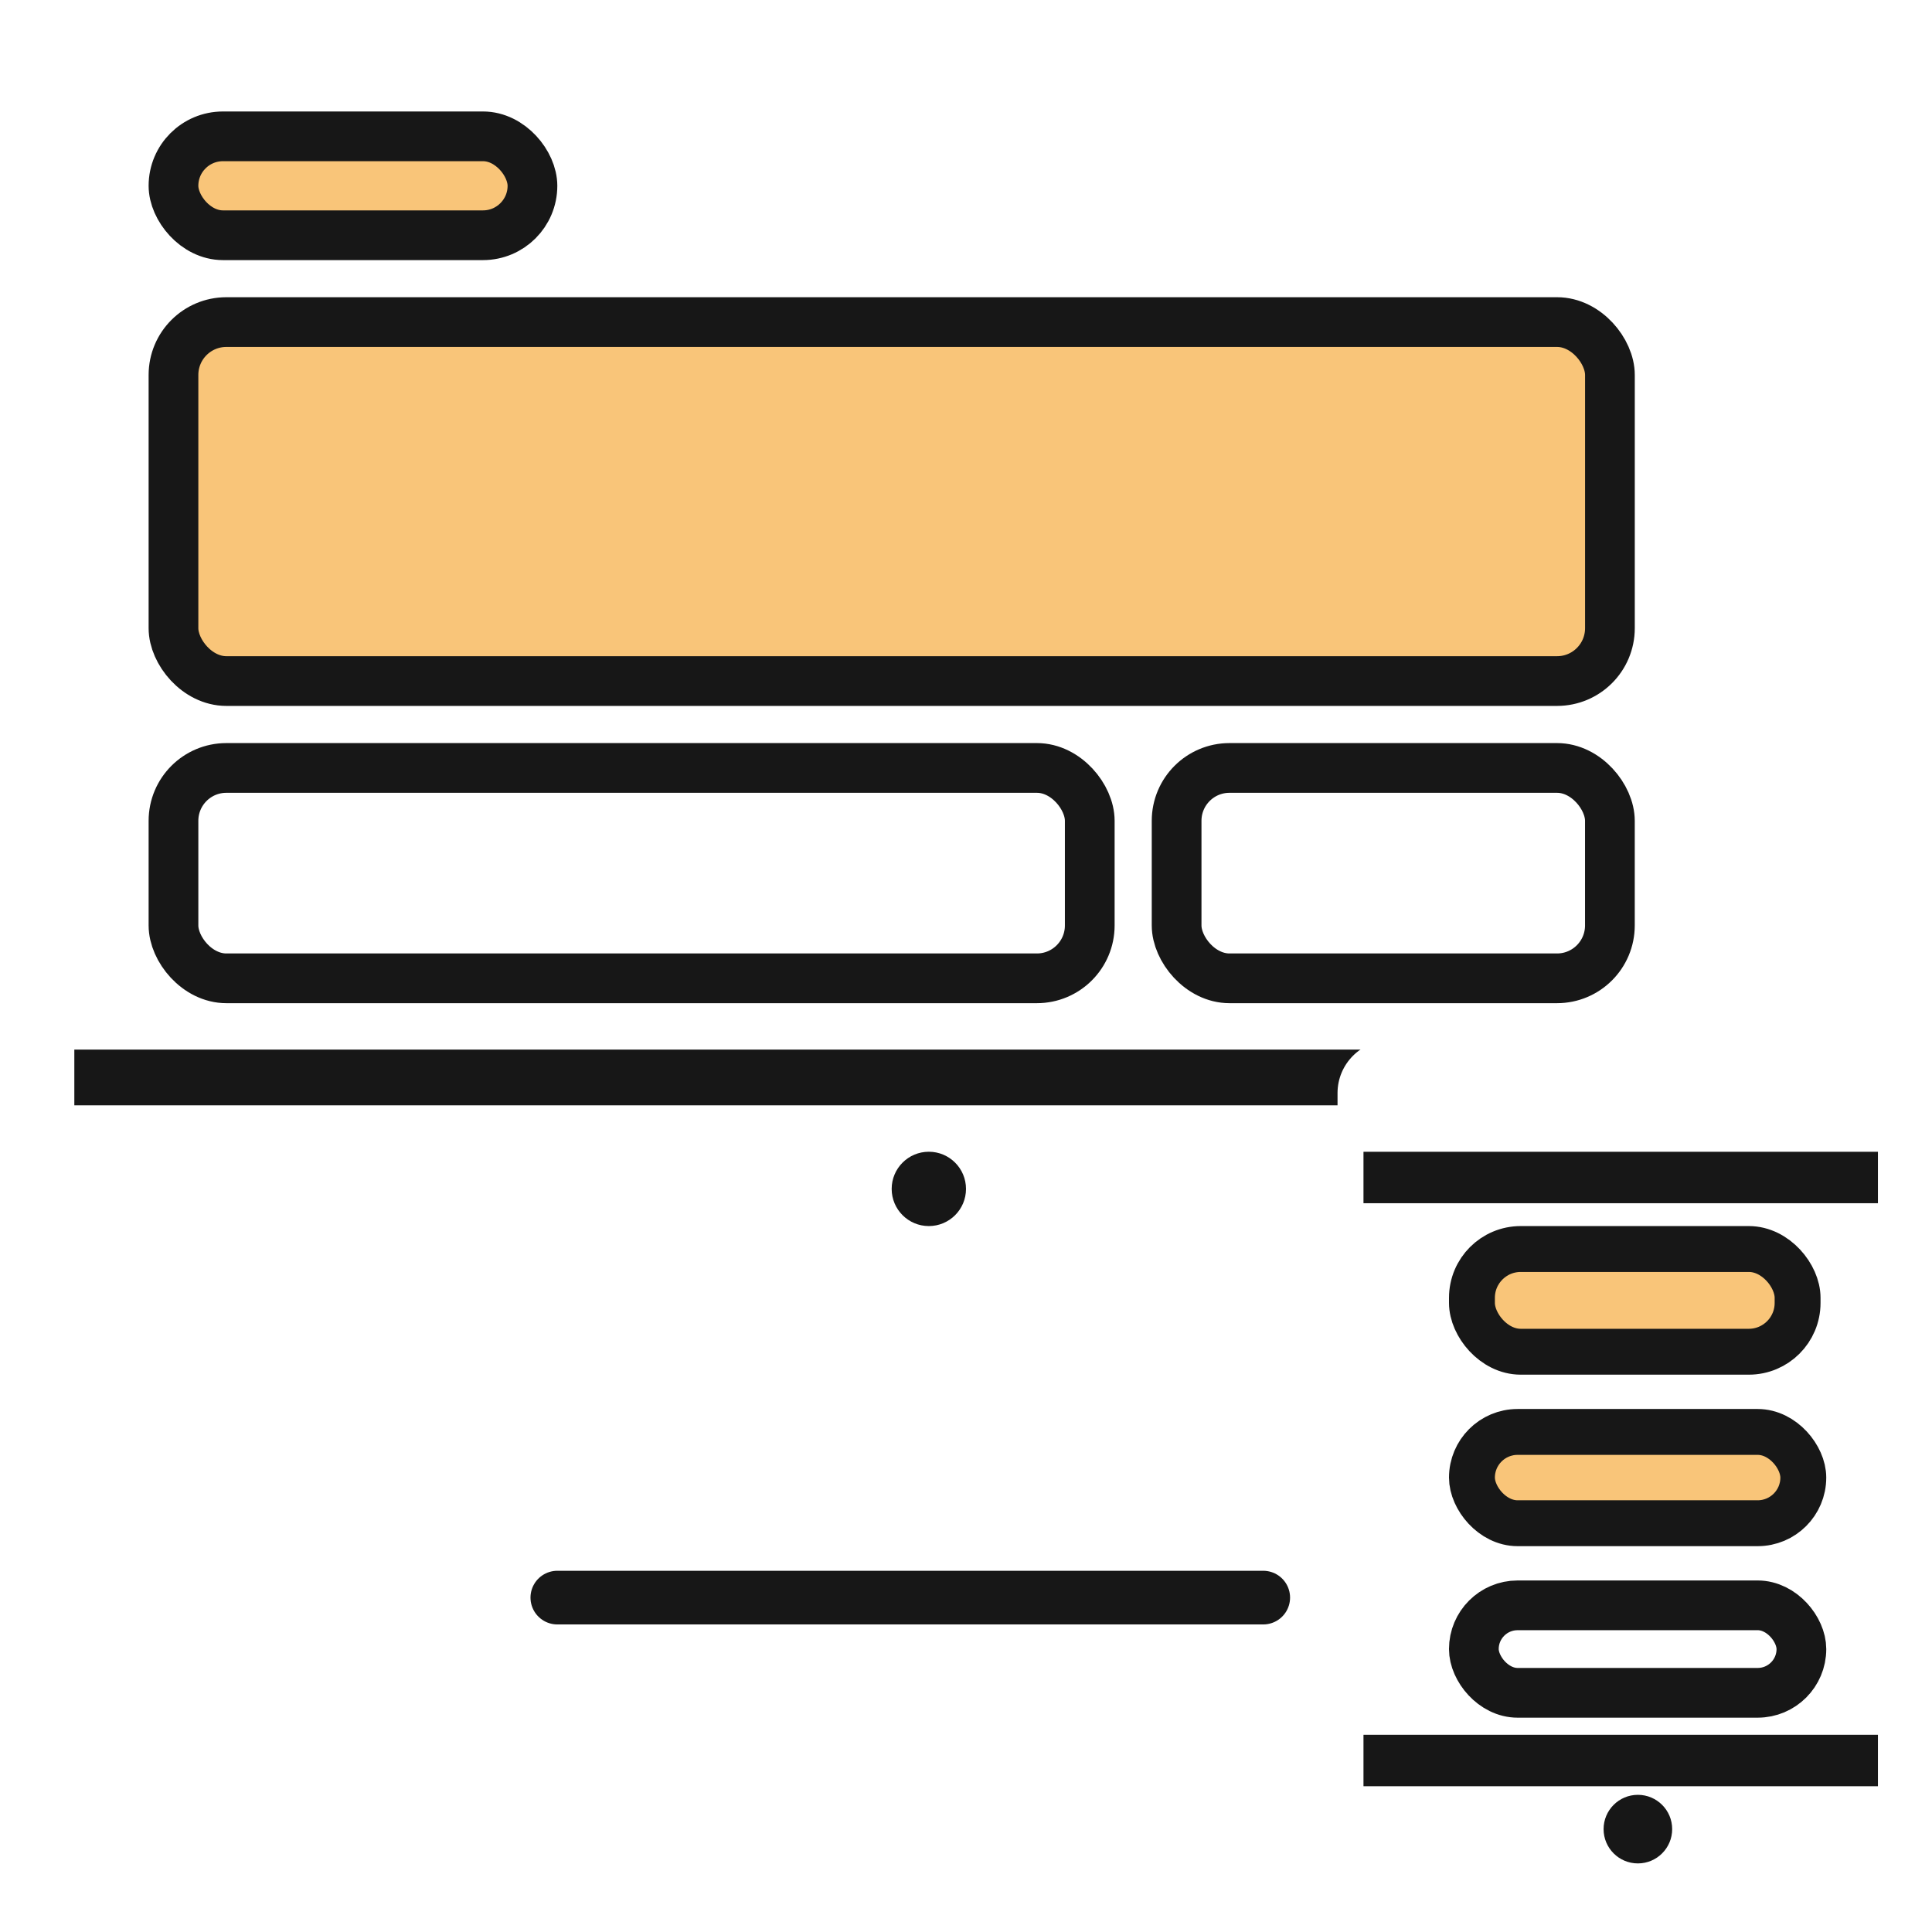
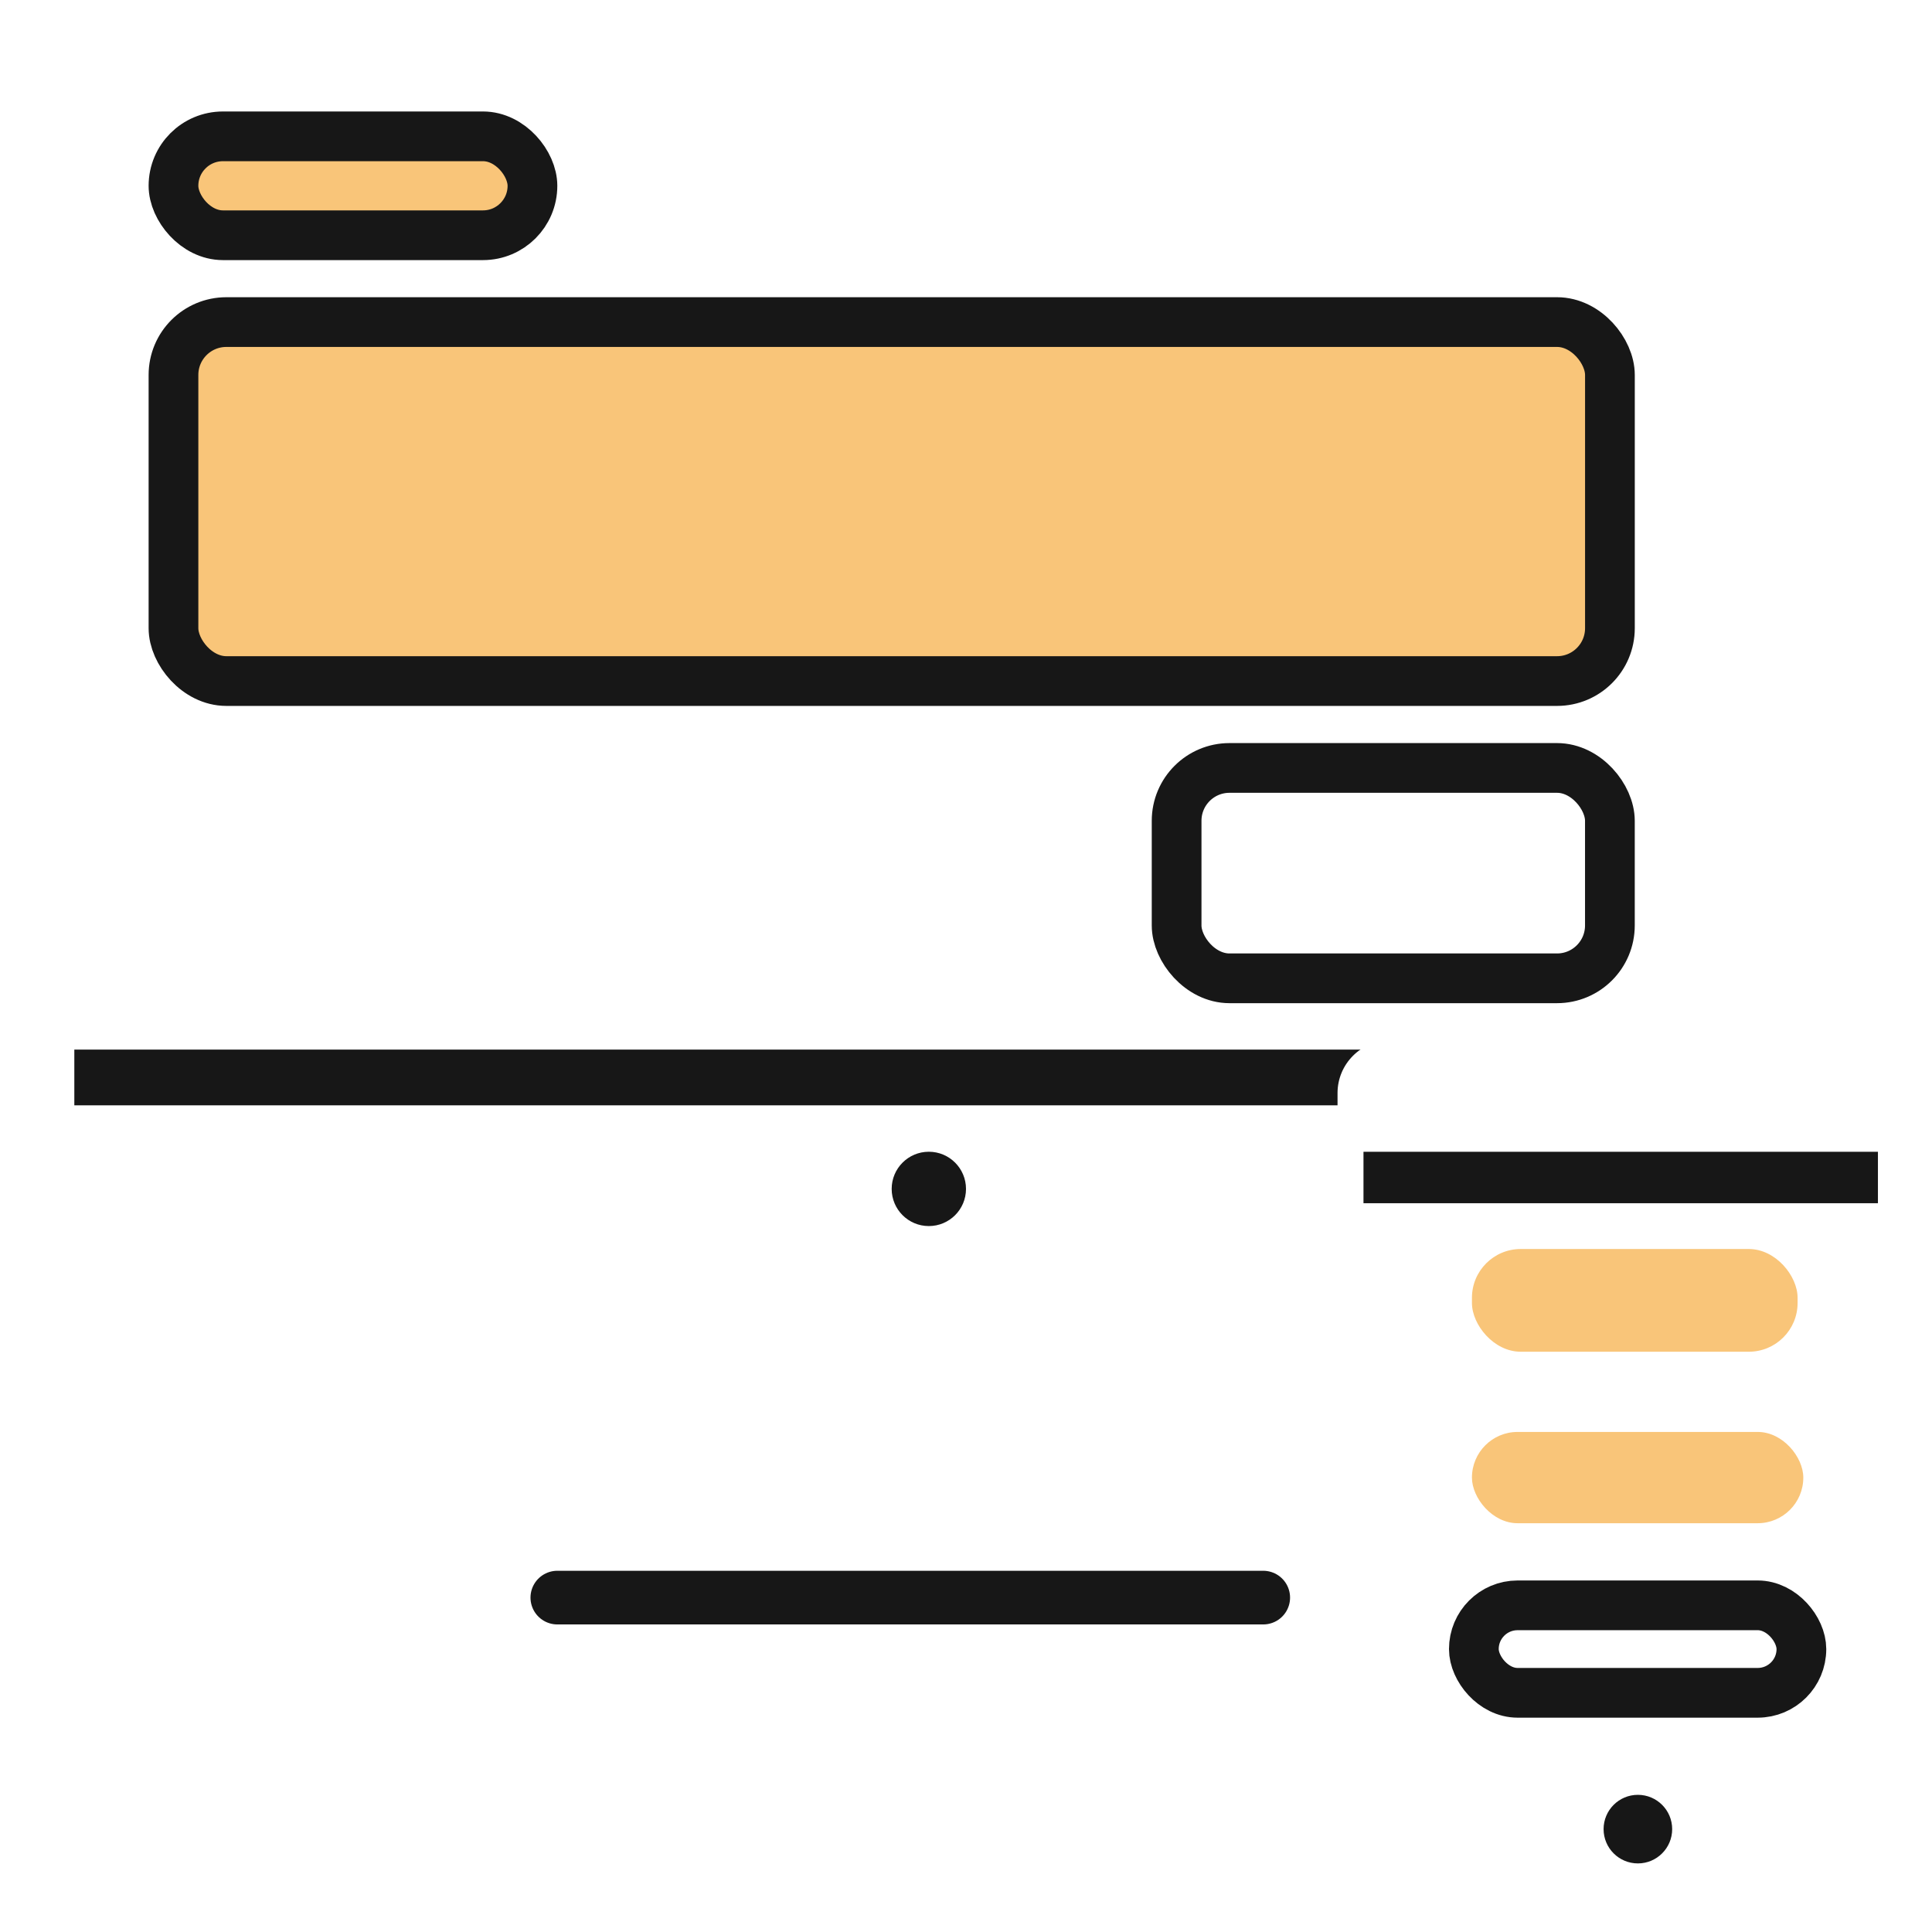
<svg xmlns="http://www.w3.org/2000/svg" width="72" height="72" viewBox="0 0 72 72" fill="none">
  <rect width="72" height="72" fill="white" />
-   <rect x="2.385" y="1.692" width="61.917" height="46.991" rx="1.129" fill="white" />
  <path d="M2.77 40.154H58.154" stroke="#171717" stroke-width="2.077" />
  <circle cx="34.615" cy="44.307" r="1.385" fill="#171717" />
  <rect x="6.465" y="5.081" width="13.378" height="3.686" rx="1.843" fill="#F9C579" />
  <rect x="6.465" y="5.081" width="13.378" height="3.686" rx="1.843" stroke="#171717" stroke-width="1.853" />
  <rect x="6.465" y="12.003" width="53.532" height="13.378" rx="1.97" fill="#F9C579" />
  <rect x="6.465" y="12.003" width="53.532" height="13.378" rx="1.97" stroke="#171717" stroke-width="1.853" />
  <rect x="6.465" y="28.619" width="34.147" height="7.84" rx="1.97" fill="white" />
-   <rect x="6.465" y="28.619" width="34.147" height="7.84" rx="1.97" stroke="#171717" stroke-width="1.853" />
  <rect x="43.849" y="28.619" width="16.147" height="7.84" rx="1.97" fill="white" />
  <rect x="43.849" y="28.619" width="16.147" height="7.84" rx="1.97" stroke="#171717" stroke-width="1.853" />
  <rect x="2.385" y="1.692" width="61.917" height="46.991" rx="1.129" stroke="#171717" stroke-width="../2-7.html" />
  <path d="M27.692 49.684V59.252" stroke="#171717" stroke-width="../2-7.html" />
  <path d="M40.356 49.684V59.252" stroke="#171717" stroke-width="../2-7.html" />
  <path d="M20.77 59.538H47.077" stroke="#171717" stroke-width="2" stroke-linecap="round" />
  <mask id="path-11-inside-1_687_67025" fill="white">
    <rect x="49.846" y="38.77" width="21.55" height="33.231" rx="1.965" />
  </mask>
  <rect x="49.846" y="38.77" width="21.55" height="33.231" rx="1.965" fill="white" />
  <path d="M50.813 43.882L69.985 43.882" stroke="#171717" stroke-width="1.917" />
-   <path d="M50.813 65.609L69.985 65.609" stroke="#171717" stroke-width="1.917" />
  <circle cx="61.039" cy="68.166" r="1.278" fill="#171717" />
  <rect x="54.855" y="46.547" width="12.136" height="3.828" rx="1.818" fill="#F9C579" />
-   <rect x="54.855" y="46.547" width="12.136" height="3.828" rx="1.818" stroke="#171717" stroke-width="1.71" />
  <rect x="54.855" y="53.364" width="12.349" height="3.402" rx="1.701" fill="#F9C579" />
-   <rect x="54.855" y="53.364" width="12.349" height="3.402" rx="1.701" stroke="#171717" stroke-width="1.71" />
  <rect x="54.926" y="59.826" width="12.207" height="3.26" rx="1.63" fill="white" />
  <rect x="54.926" y="59.826" width="12.207" height="3.26" rx="1.63" stroke="#171717" stroke-width="1.853" />
  <rect x="49.846" y="38.77" width="21.55" height="33.231" rx="1.965" stroke="#171717" stroke-width="4" mask="url(#path-11-inside-1_687_67025)" />
</svg>